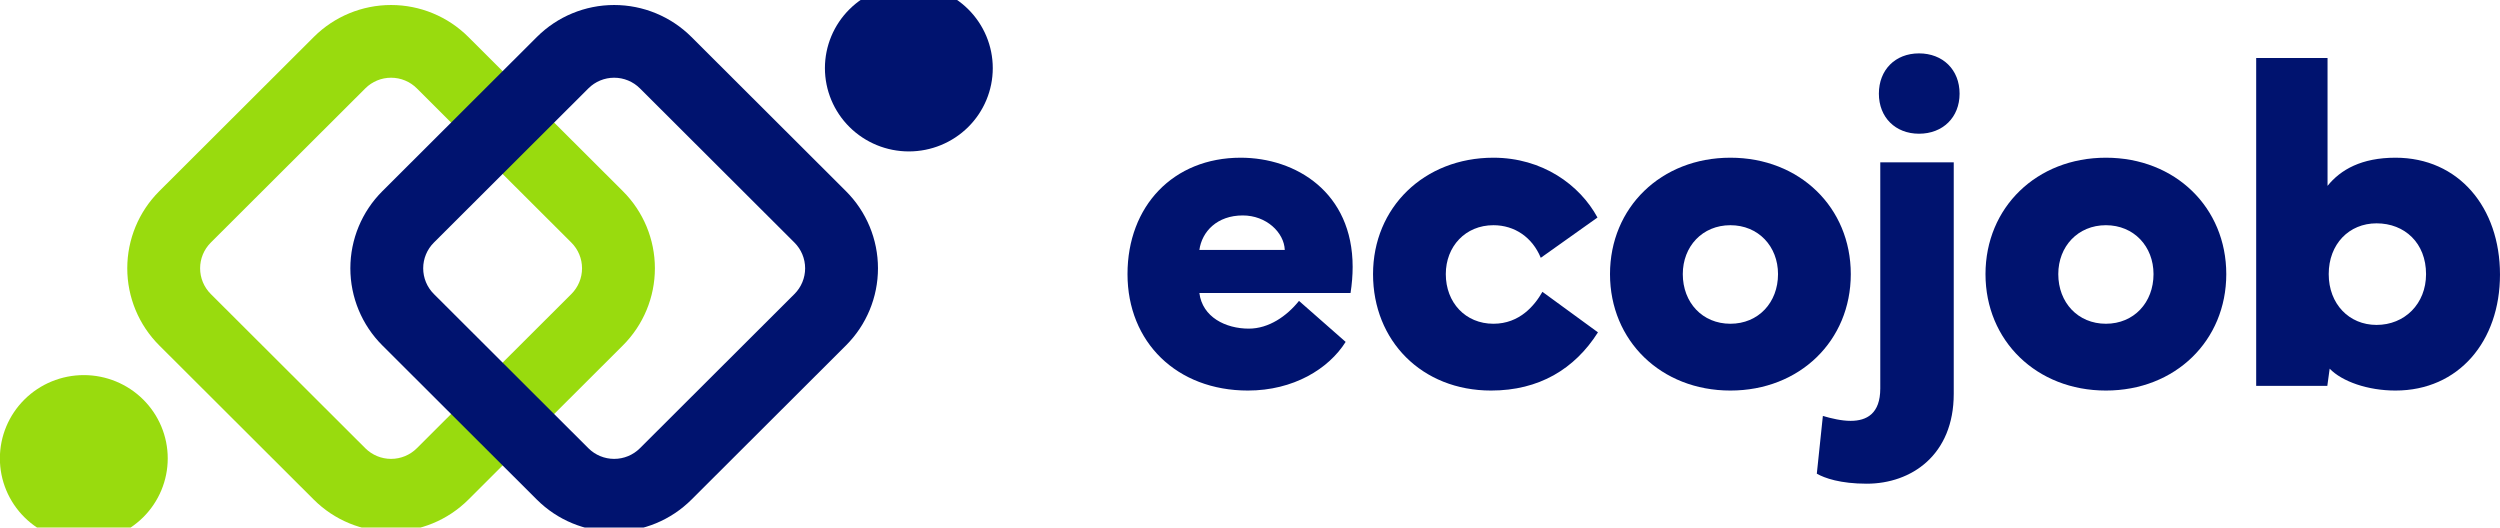
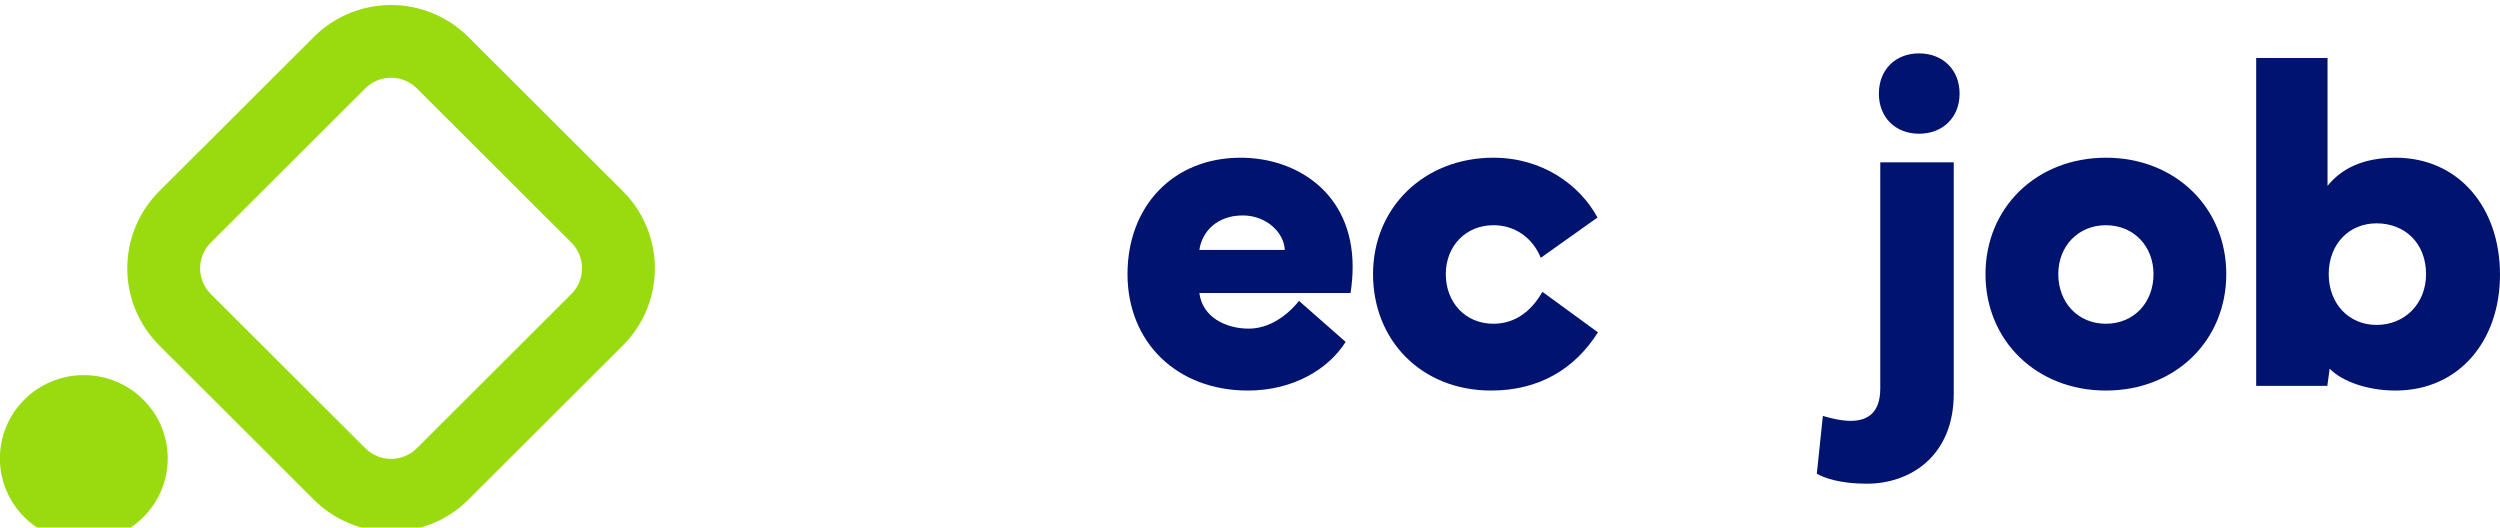
<svg xmlns="http://www.w3.org/2000/svg" width="100%" height="100%" viewBox="0 0 1000 211" xml:space="preserve" style="fill-rule:evenodd;clip-rule:evenodd;stroke-linejoin:round;stroke-miterlimit:2;">
  <g id="logo" transform="matrix(0.926,0,0,0.195,0,0)">
-     <rect x="0" y="0" width="1080" height="1080" style="fill:none;" />
    <g transform="matrix(1.607,0,0,3.808,-363.436,-6304.2)">
      <g transform="matrix(1.479,0,0,2.958,100.206,-599.996)">
        <g transform="matrix(0.374,0,0,0.327,-69.645,213.024)">
-           <path d="M961.831,1833.05C961.831,1870.93 985.755,1897.89 1020.34,1897.89C1042.45,1897.89 1059.57,1885.84 1067.84,1870.8L1045.17,1847.96C1039.27,1856.4 1030.54,1863.41 1020.79,1863.41C1009.57,1863.41 998.227,1857.05 996.753,1843.55L1070.22,1843.55C1070.9,1838.5 1071.24,1833.57 1071.24,1829.04C1071.24,1787.4 1043.58,1768.22 1016.82,1768.22C984.054,1768.22 961.831,1795.18 961.831,1833.05ZM1017.84,1800.37C1029.3,1800.37 1037.92,1809.84 1038.26,1819.58L996.757,1819.58C998.005,1809.32 1005.38,1800.37 1017.85,1800.37L1017.84,1800.37Z" style="fill:rgb(0,19,111);fill-rule:nonzero;" />
+           <path d="M961.831,1833.05C961.831,1870.93 985.755,1897.89 1020.34,1897.89C1042.45,1897.89 1059.57,1885.84 1067.84,1870.8L1045.17,1847.96C1039.27,1856.4 1030.54,1863.41 1020.79,1863.41C1009.57,1863.41 998.227,1857.05 996.753,1843.55L1070.22,1843.55C1070.9,1838.5 1071.24,1833.57 1071.24,1829.04C1071.24,1787.4 1043.58,1768.22 1016.82,1768.22C984.054,1768.22 961.831,1795.18 961.831,1833.05ZM1017.84,1800.37C1029.3,1800.37 1037.92,1809.84 1038.26,1819.58L996.757,1819.58C998.005,1809.32 1005.38,1800.37 1017.85,1800.37Z" style="fill:rgb(0,19,111);fill-rule:nonzero;" />
        </g>
        <g transform="matrix(0.374,0,0,0.327,-69.152,213.024)">
          <path d="M1137.19,1897.89C1160.44,1897.89 1177.79,1885.97 1189.13,1865.48L1162.14,1842.91C1158.4,1850.44 1151.14,1860.69 1138.33,1860.69C1124.72,1860.69 1115.19,1848.88 1115.19,1833.05C1115.19,1817.62 1124.72,1805.81 1138.33,1805.81C1148.64,1805.81 1157.26,1812.56 1161.34,1823.97L1188.9,1801.53C1180.28,1783.26 1162.03,1768.22 1138.33,1768.22C1104.65,1768.22 1079.83,1795.96 1079.83,1833.05C1079.83,1870.15 1103.52,1897.89 1137.19,1897.89Z" style="fill:rgb(0,19,111);fill-rule:nonzero;" />
        </g>
        <g transform="matrix(0.374,0,0,0.327,-68.941,213.024)">
-           <path d="M1194.42,1833.05C1194.42,1870.15 1219.24,1897.89 1252.92,1897.89C1286.61,1897.89 1311.43,1870.15 1311.43,1833.05C1311.43,1795.96 1286.61,1768.22 1252.92,1768.22C1219.24,1768.22 1194.42,1795.96 1194.42,1833.05ZM1229.79,1833.05C1229.79,1817.62 1239.31,1805.81 1252.92,1805.81C1266.54,1805.81 1276.07,1817.62 1276.07,1833.05C1276.07,1848.88 1266.54,1860.69 1252.92,1860.69C1239.31,1860.69 1229.79,1848.88 1229.79,1833.05Z" style="fill:rgb(0,19,111);fill-rule:nonzero;" />
-         </g>
+           </g>
        <g transform="matrix(0.374,0,0,0.327,-69.124,213.024)">
          <path d="M1345.07,1754.86C1356.63,1754.86 1364.79,1745.78 1364.79,1732.55C1364.79,1719.2 1356.63,1710.12 1345.07,1710.12C1333.5,1710.12 1325.57,1719.33 1325.57,1732.55C1325.57,1745.78 1333.62,1754.86 1345.07,1754.86ZM1295.41,1944.19C1299.15,1946.65 1306.86,1949.77 1319.67,1949.77C1341.33,1949.77 1361.95,1933.82 1361.95,1899.72L1361.95,1770.81L1326.25,1770.81L1326.25,1896.74C1326.25,1910.75 1319.67,1914.77 1311.85,1914.77C1307.43,1914.77 1302.66,1913.47 1298.35,1912.04L1295.41,1944.19Z" style="fill:rgb(0,19,111);fill-rule:nonzero;" />
        </g>
        <g transform="matrix(0.374,0,0,0.327,-69.49,213.024)">
          <path d="M1378.36,1833.05C1378.36,1870.15 1403.19,1897.89 1436.87,1897.89C1470.55,1897.89 1495.37,1870.15 1495.37,1833.05C1495.37,1795.96 1470.55,1768.22 1436.87,1768.22C1403.19,1768.22 1378.36,1795.96 1378.36,1833.05ZM1413.73,1833.05C1413.73,1817.62 1423.26,1805.81 1436.87,1805.81C1450.48,1805.81 1460.01,1817.62 1460.01,1833.05C1460.01,1848.88 1450.48,1860.69 1436.87,1860.69C1423.26,1860.69 1413.73,1848.88 1413.73,1833.05Z" style="fill:rgb(0,19,111);fill-rule:nonzero;" />
        </g>
        <g transform="matrix(0.374,0,0,0.327,-70.194,213.024)">
          <path d="M1511.78,1895.3L1546.35,1895.3L1547.49,1885.7C1553.5,1892.84 1565.97,1897.89 1579.47,1897.89C1610.2,1897.89 1630.26,1870.41 1630.26,1833.31C1630.26,1795.96 1610.2,1768.22 1579.47,1768.22C1563.03,1768.22 1552.82,1774.83 1546.46,1783.9L1546.46,1712.71L1511.78,1712.71L1511.78,1895.3ZM1570.28,1804.77C1584.01,1804.77 1594.33,1815.8 1594.33,1833.05C1594.33,1849.66 1583.89,1861.34 1570.28,1861.34C1556.9,1861.34 1547.03,1849.66 1547.03,1833.05C1547.03,1816.32 1556.9,1804.77 1570.28,1804.77Z" style="fill:rgb(0,19,111);fill-rule:nonzero;" />
        </g>
      </g>
      <g transform="matrix(1.51,0,0,3.02,-450.476,1277.22)">
        <g transform="matrix(0.183,0,0,0.183,-1171.3,-1195.68)">
          <path d="M9004.12,7554.95C8984.19,7535.01 8972.99,7507.97 8972.99,7479.78C8972.99,7451.59 8984.19,7424.55 9004.12,7404.62L9154.45,7254.29C9174.39,7234.35 9201.43,7223.15 9229.62,7223.15C9257.81,7223.15 9284.85,7234.35 9304.78,7254.29L9455.11,7404.62C9475.05,7424.55 9486.25,7451.59 9486.25,7479.78C9486.25,7507.97 9475.05,7535.01 9455.11,7554.95L9304.78,7705.28C9284.85,7725.21 9257.81,7736.41 9229.62,7736.41C9201.43,7736.41 9174.39,7725.21 9154.45,7705.28L9004.12,7554.95ZM9054.23,7504.84L9204.56,7655.17C9211.21,7661.81 9220.22,7665.54 9229.62,7665.54C9239.01,7665.54 9248.03,7661.81 9254.67,7655.17L9405,7504.84C9411.65,7498.19 9415.38,7489.18 9415.38,7479.78C9415.38,7470.38 9411.65,7461.37 9405,7454.73L9254.67,7304.4C9248.03,7297.75 9239.01,7294.02 9229.62,7294.02C9220.22,7294.02 9211.21,7297.75 9204.56,7304.4L9054.23,7454.73C9047.59,7461.37 9043.85,7470.38 9043.85,7479.78C9043.85,7489.18 9047.59,7498.19 9054.23,7504.84Z" style="fill:rgb(153,219,14);" />
        </g>
        <g transform="matrix(0.183,0,0,0.183,-1171.3,-1195.68)">
-           <path d="M9672.12,7404.62C9692.05,7424.55 9703.25,7451.59 9703.25,7479.78C9703.25,7507.97 9692.05,7535.01 9672.12,7554.95L9521.79,7705.28C9501.85,7725.21 9474.82,7736.41 9446.62,7736.41C9418.43,7736.41 9391.4,7725.21 9371.46,7705.28L9221.13,7554.95C9201.19,7535.01 9190,7507.97 9190,7479.78C9190,7451.59 9201.19,7424.55 9221.13,7404.62L9371.46,7254.29C9391.4,7234.35 9418.43,7223.15 9446.62,7223.15C9474.82,7223.15 9501.85,7234.35 9521.79,7254.29L9672.12,7404.62ZM9622.01,7454.73L9471.68,7304.4C9465.03,7297.75 9456.02,7294.02 9446.62,7294.02C9437.23,7294.02 9428.22,7297.75 9421.57,7304.4L9271.24,7454.73C9264.59,7461.37 9260.86,7470.38 9260.86,7479.78C9260.86,7489.18 9264.59,7498.19 9271.24,7504.84L9421.57,7655.17C9428.22,7661.81 9437.23,7665.54 9446.62,7665.54C9456.02,7665.54 9465.03,7661.81 9471.68,7655.17L9622.01,7504.84C9628.65,7498.19 9632.39,7489.18 9632.39,7479.78C9632.39,7470.38 9628.65,7461.37 9622.01,7454.73Z" style="fill:rgb(0,19,111);" />
-         </g>
+           </g>
        <g transform="matrix(-0.105,-1.60105e-17,-1.31523e-19,-0.068,626.78,736.705)">
          <path d="M1417.32,7789.36C1417.32,7731.41 1432.31,7675.84 1459,7634.86C1485.68,7593.89 1521.87,7570.87 1559.6,7570.87L1559.62,7570.87C1597.35,7570.87 1633.54,7593.89 1660.22,7634.86C1686.9,7675.84 1701.89,7731.41 1701.89,7789.36L1701.89,7789.38C1701.89,7847.33 1686.9,7902.9 1660.22,7943.88C1633.54,7984.85 1597.35,8007.87 1559.62,8007.87L1559.6,8007.87C1521.87,8007.87 1485.68,7984.85 1459,7943.88C1432.31,7902.9 1417.32,7847.33 1417.32,7789.38L1417.32,7789.36Z" style="fill:rgb(153,219,14);" />
        </g>
        <g transform="matrix(0.105,2.88669e-17,-8.24027e-18,0.068,446.132,-392.262)">
-           <path d="M1417.32,7789.36C1417.32,7731.41 1432.31,7675.84 1459,7634.86C1485.68,7593.89 1521.87,7570.87 1559.6,7570.87L1559.62,7570.87C1597.35,7570.87 1633.54,7593.89 1660.22,7634.86C1686.9,7675.84 1701.89,7731.41 1701.89,7789.36L1701.89,7789.38C1701.89,7847.33 1686.9,7902.9 1660.22,7943.88C1633.54,7984.85 1597.35,8007.87 1559.62,8007.87L1559.6,8007.87C1521.87,8007.87 1485.68,7984.85 1459,7943.88C1432.31,7902.9 1417.32,7847.33 1417.32,7789.38L1417.32,7789.36Z" style="fill:rgb(0,19,111);" />
-         </g>
+           </g>
      </g>
    </g>
  </g>
</svg>